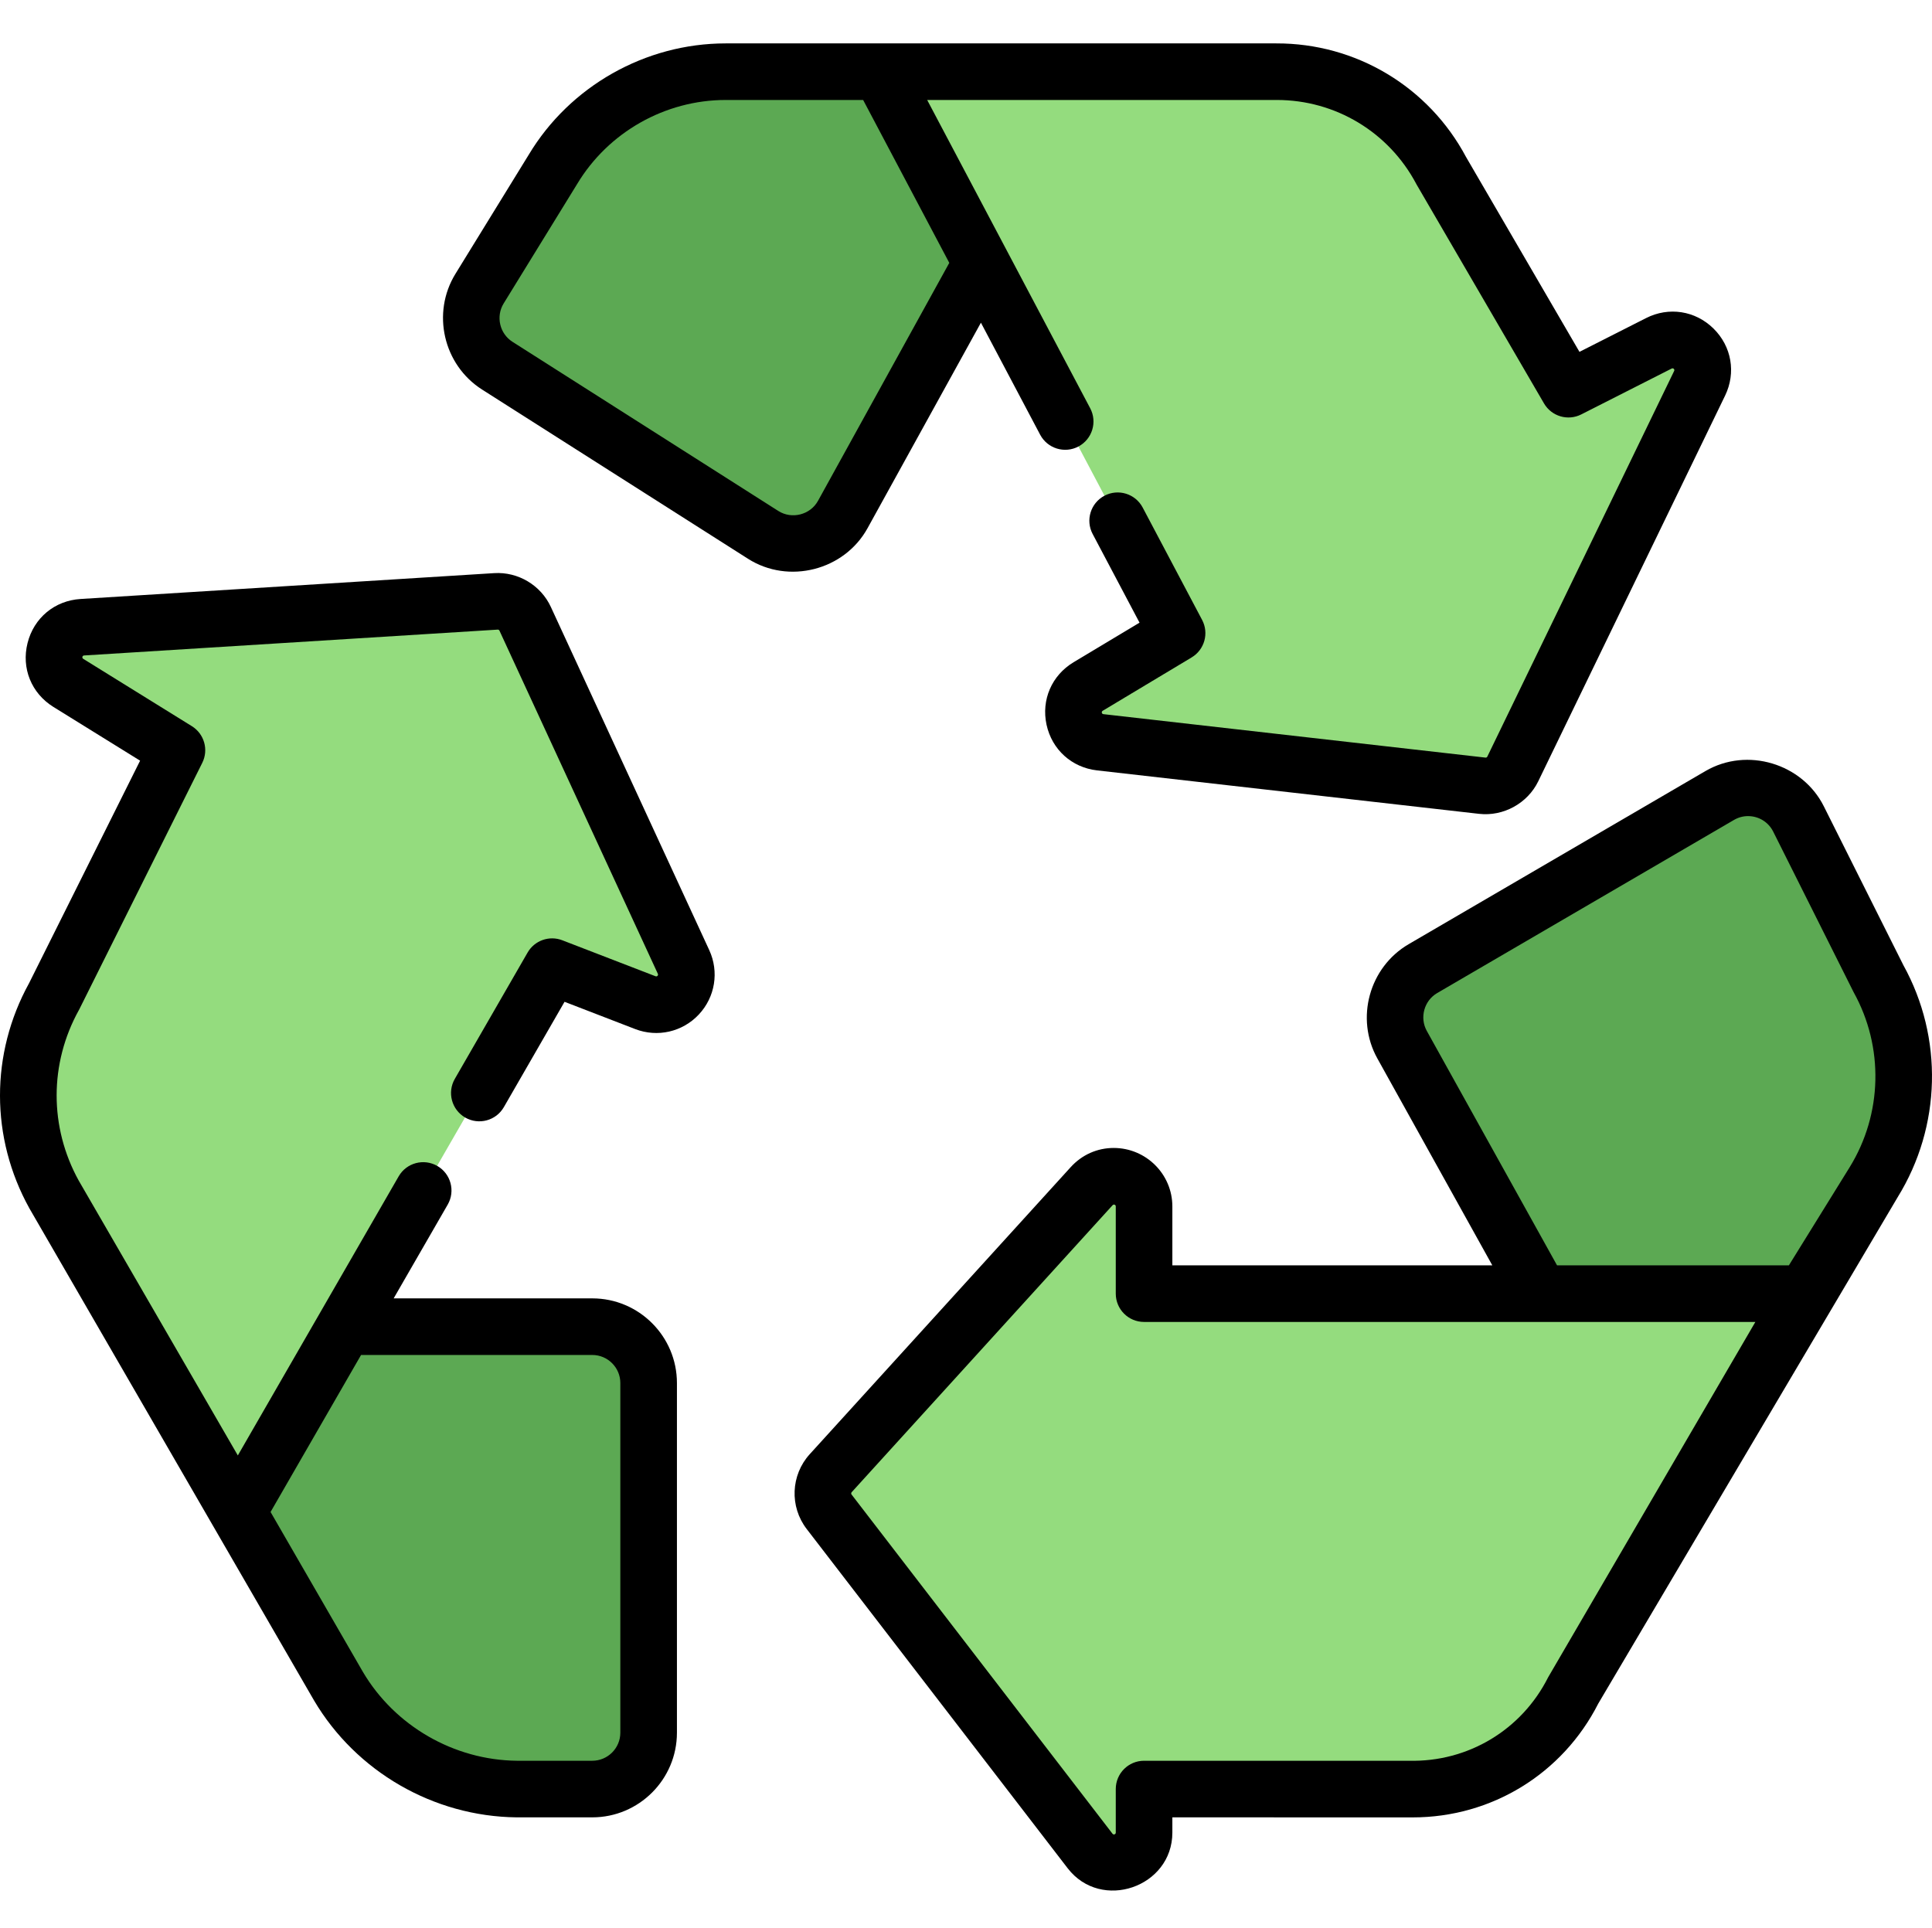
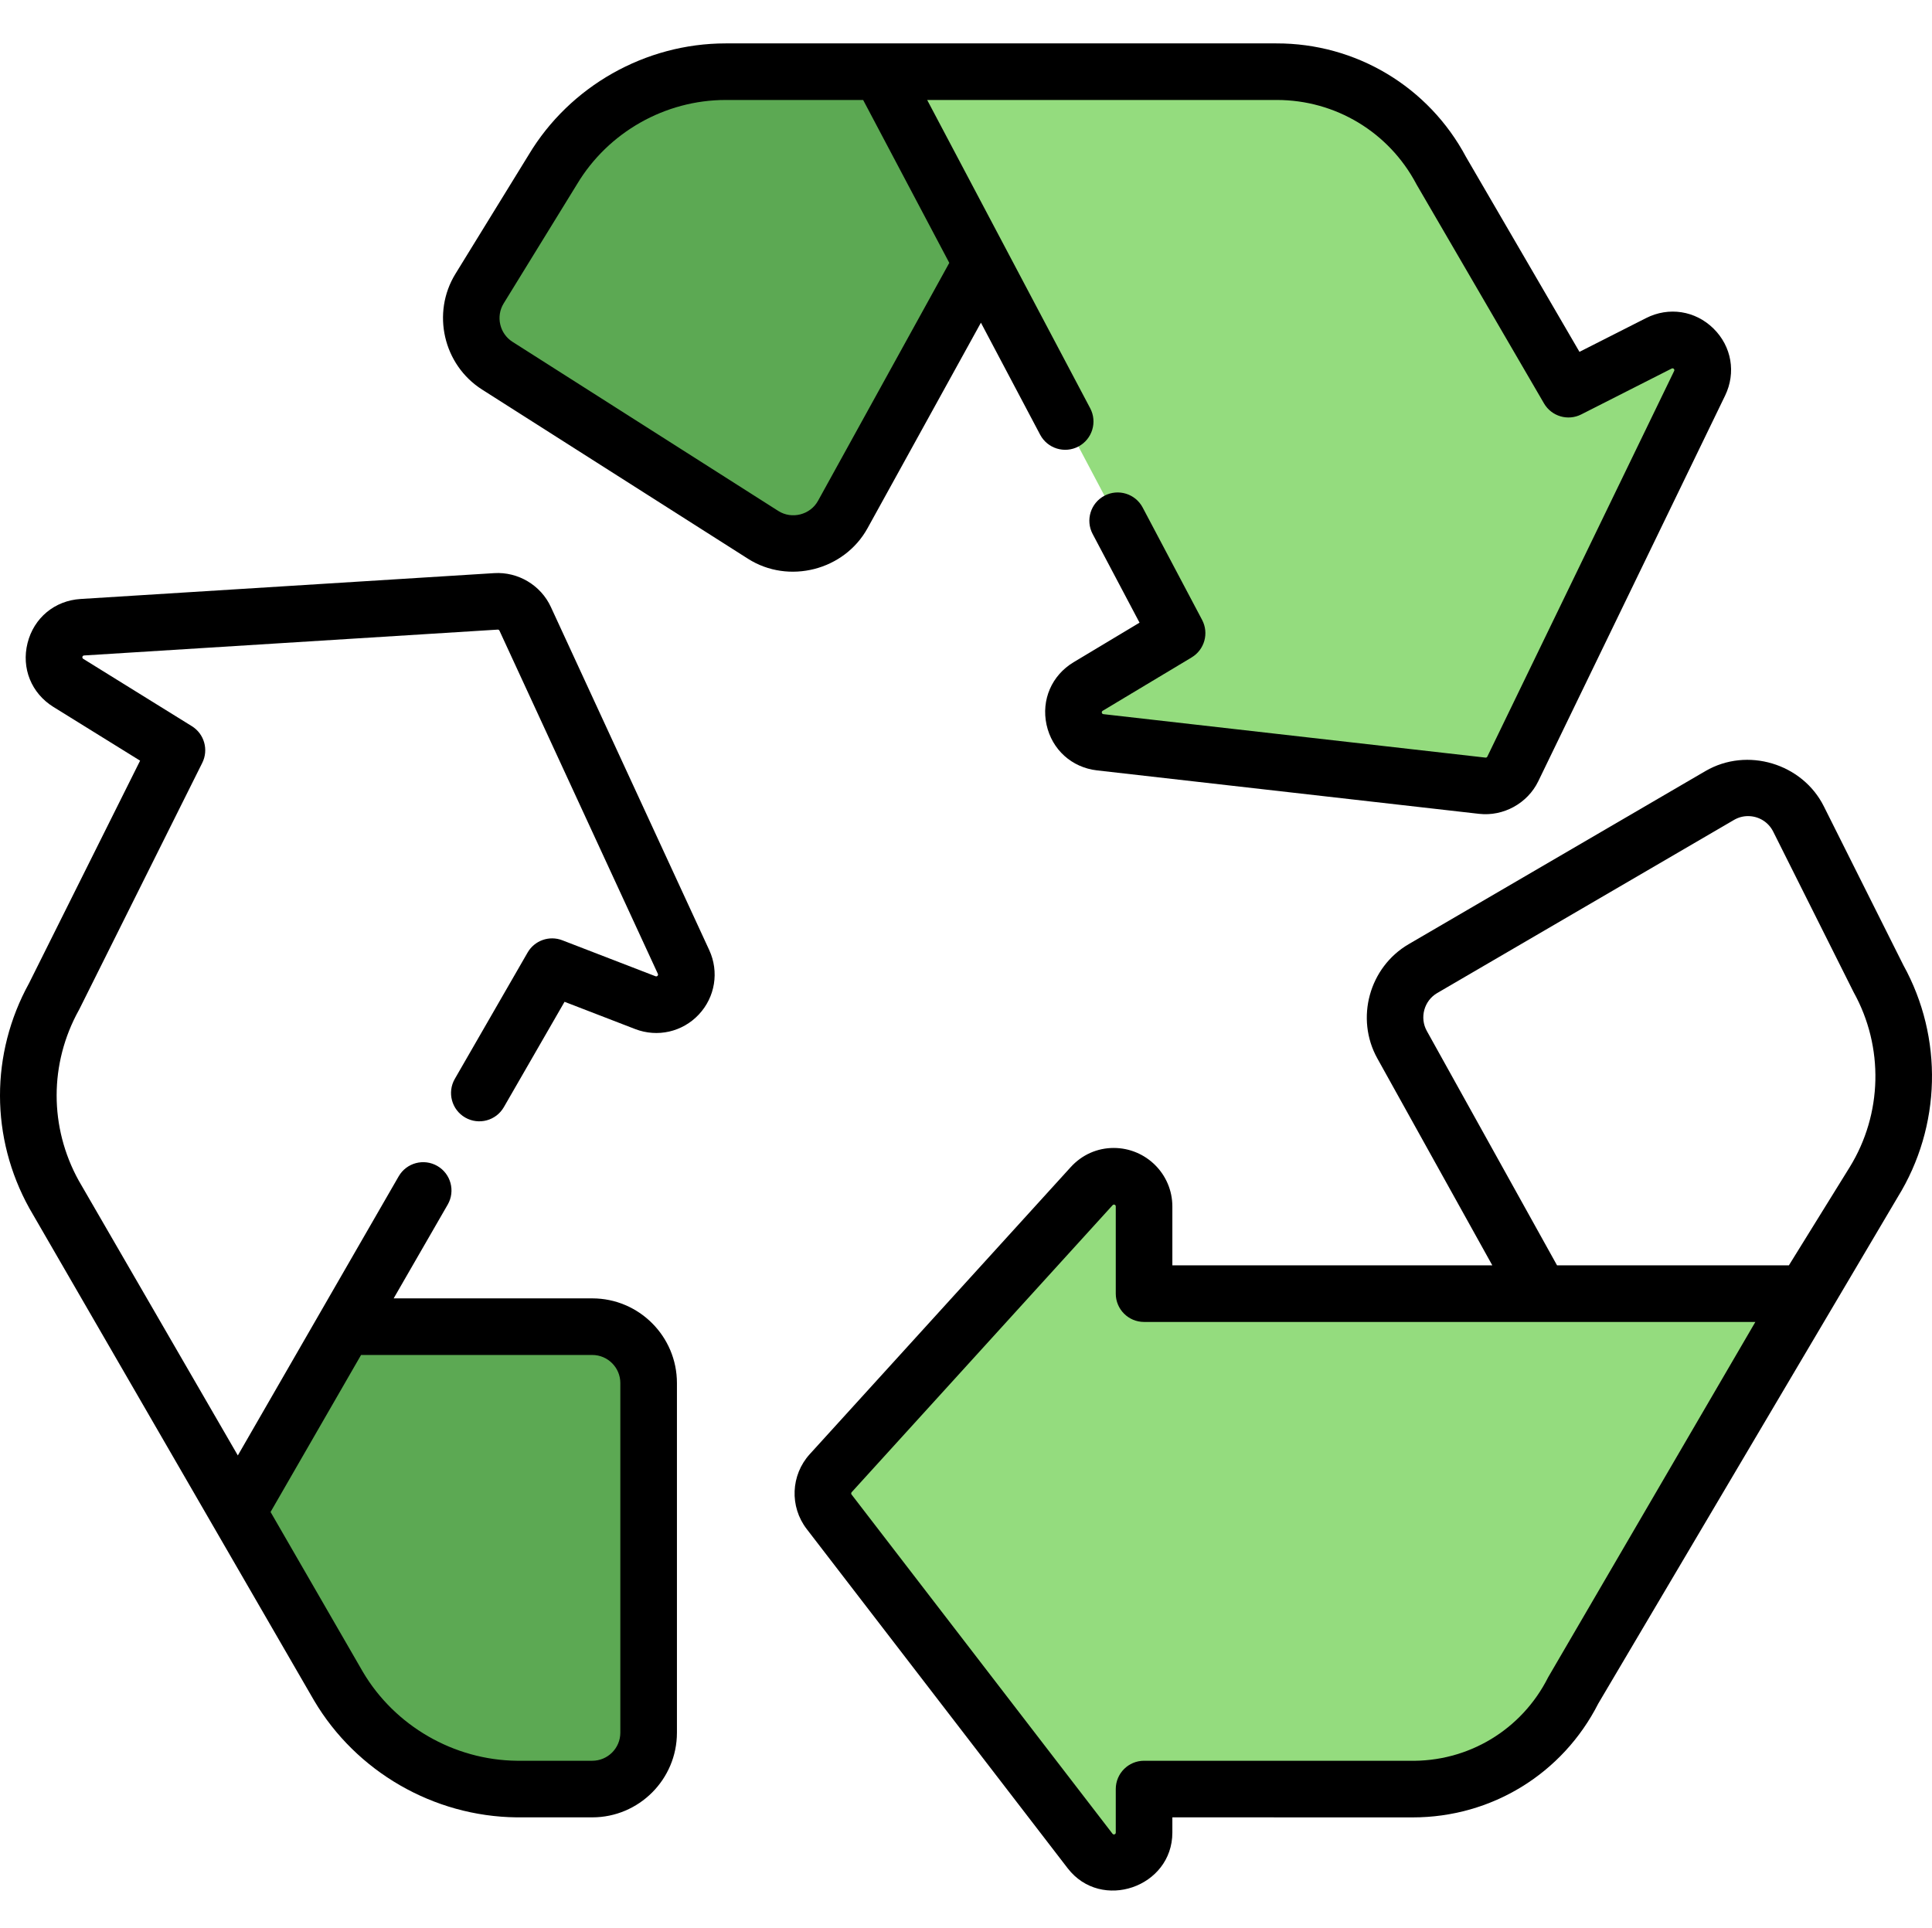
<svg xmlns="http://www.w3.org/2000/svg" viewBox="0 -11 512 511">
  <g fill="#5ca953">
    <path d="m84.336 340.539-21.312 49.125 26.633 46.137c9.879 16.719 27.777 27.066 47.195 27.281h20.078c8.25 0 14.934-6.688 14.934-14.934v-92.672c0-8.25-6.684-14.938-14.934-14.938zm0 0" />
-     <path d="m497.758 248.25-21.164-42.273c-3.859-7.711-13.43-10.559-20.879-6.215l-78.652 45.879c-7.02 4.094-9.477 13.051-5.527 20.152l36.66 65.992v15.711l70.023-15.711 18.297-29.539c10.156-16.449 10.633-37.102 1.242-53.996zm0 0" />
    <path d="m262.309 54.605-29.078-46.68h-40.953c-18.762 0-36.145 9.84-45.797 25.926l-19.426 31.57c-4.277 6.949-2.184 16.047 4.703 20.426l70.457 44.836c7.27 4.625 16.934 2.16 21.094-5.383zm0 0" />
  </g>
  <path d="m415.625 92.07-33.688-57.883c-8.574-16.207-25.43-26.32-43.766-26.262h-104.941l78.684 148.801-23.574 14.148c-6.543 3.926-4.379 13.91 3.203 14.773l101.246 11.52c3.367.383 6.609-1.402 8.086-4.453l49.516-102.203c3.332-6.879-3.98-14.059-10.797-10.598zm0 0" fill="#94dc7e" />
  <path d="m303.16 331.785v-23.117c0-7.297-8.984-10.766-13.891-5.367l-69.148 76.062c-2.598 2.859-2.777 7.172-.422 10.234l69.148 89.895c4.648 6.039 14.309 2.754 14.309-4.867v-11.543h70.027c18.438.449 35.484-9.777 43.762-26.258l61.273-105.039zm0 0" fill="#94dc7e" />
-   <path d="m181.117 243.879-41.973-90.941c-1.383-2.992-4.457-4.828-7.746-4.621l-109.613 6.852c-7.762.484-10.316 10.652-3.707 14.75l28.785 17.848-32.551 65.246c-9.055 16.332-9.055 36.184 0 52.516l48.699 84.137 18.227-31.617 65.051-112.914 24.703 9.539c6.691 2.582 13.129-4.281 10.125-10.793zm0 0" fill="#94dc7e" />
  <path d="m127.762 92.246s70.426 44.816 70.457 44.836c10.777 6.859 25.523 3.082 31.688-8.09l30.047-54.469 15.699 29.691c1.938 3.66 6.477 5.059 10.137 3.125 3.66-1.938 5.059-6.477 3.125-10.137l-43.203-81.707h92.516.145c15.539 0 29.695 8.523 36.965 22.27.047.09.098.176.148.266l33.691 57.883c2 3.434 6.328 4.715 9.871 2.918 0 0 23.898-12.125 23.969-12.16.426-.215.855.227.652.641l-49.512 102.207c-.09.184-.281.293-.492.266 0 0-101.051-11.496-101.246-11.516-.473-.055-.59-.656-.191-.895l23.574-14.145c3.414-2.051 4.633-6.414 2.77-9.938l-15.75-29.785c-1.934-3.66-6.473-5.059-10.133-3.125-3.664 1.938-5.062 6.477-3.125 10.137l12.426 23.504-17.48 10.488c-5.781 3.469-8.594 9.969-7.164 16.559 1.43 6.59 6.68 11.34 13.379 12.102l101.246 11.516c6.453.734 12.852-2.785 15.684-8.629l49.512-102.207c2.945-6.078 1.734-13.062-3.086-17.797-4.82-4.73-11.824-5.812-17.848-2.758l-17.656 8.953-30.055-51.637c-9.93-18.648-29.199-30.18-50.32-30.113h-145.902c-21.27 0-41.277 11.332-52.172 29.496l-19.426 31.57c-6.387 10.371-3.219 24.137 7.062 30.68zm5.711-22.824 19.469-31.641c8.246-13.746 23.328-22.285 39.367-22.285h36.434l22.828 43.172s-34.758 63.008-34.797 63.078c-2.043 3.703-6.941 4.945-10.5 2.68l-70.457-44.836c-3.41-2.164-4.461-6.73-2.344-10.168zm0 0" />
  <path d="m373.312 239.234c-10.461 6.102-14.188 19.684-8.305 30.273l30.473 54.852h-84.793v-15.621c0-8.543-6.973-15.496-15.547-15.496-4.363 0-8.41 1.805-11.391 5.082l-69.148 76.062c-5.047 5.555-5.391 13.906-.812 19.855 0 0 69.066 89.789 69.148 89.891 8.883 11.555 27.75 5.016 27.75-9.438v-4.043s63.277.012 63.695.012c20.902 0 39.727-11.559 49.188-30.188l79.352-134.219c11.543-18.691 12.113-42.215 1.5-61.438 0 0-21.086-42.121-21.094-42.129-5.676-11.336-20.305-15.785-31.363-9.336zm36.965 194.293c-7.012 13.949-21.238 22.508-36.883 22.125-.059 0-70.207 0-70.207 0-4.141 0-7.496 3.355-7.496 7.5v11.543c0 .48-.59.656-.867.293l-69.148-89.891c-.141-.188-.133-.445.027-.621 0 0 69.102-76.016 69.148-76.062.293-.32.84-.141.84.324v23.121c0 4.141 3.355 7.496 7.5 7.496h162s-54.844 94.031-54.914 94.172zm52.973-228.234c2.844 0 5.398 1.574 6.668 4.109 0 0 21.262 42.465 21.312 42.559 8.062 14.508 7.656 32.293-1.062 46.406l-16.098 25.992h-61.434l-34.52-62.137c-1.949-3.512-.715-8.012 2.754-10.035l78.652-45.879c1.156-.672 2.41-1.016 3.727-1.016zm0 0" />
  <path d="m7.781 309.234c.023.039.047.082.07.121l75.379 130.328c11.141 18.855 31.668 30.723 53.652 30.969h20.078c12.367 0 22.434-10.066 22.434-22.438v-92.668c0-12.371-10.066-22.438-22.434-22.438h-52.637l14.324-24.852c2.066-3.59.832-8.176-2.754-10.242-3.59-2.066-8.176-.836-10.242 2.754l-42.625 73.969-42.16-72.832c-7.82-14.156-7.809-31.043.031-45.191.055-.094.105-.191.152-.285l32.551-65.246c1.73-3.465.535-7.68-2.758-9.723 0 0-28.48-17.656-28.781-17.844-.418-.262-.254-.867.219-.895l109.613-6.852c.211-.012.387.098.469.281 0 0 41.91 90.801 41.973 90.938.188.406-.211.809-.613.652l-24.703-9.535c-3.449-1.332-7.355.047-9.199 3.25l-19.293 33.488c-2.066 3.59-.832 8.176 2.754 10.242 3.59 2.066 8.176.836 10.242-2.754l16.086-27.922 18.715 7.223c5.91 2.281 12.531.77 16.867-3.852 4.332-4.621 5.418-11.324 2.762-17.078l-41.973-90.941c-2.656-5.758-8.688-9.359-15.02-8.961l-109.613 6.852c-6.859.426-12.375 5.012-14.047 11.676-1.676 6.664 1.012 13.309 6.855 16.934l22.973 14.242-29.43 58.984c-10.293 18.691-10.266 40.973.082 59.645zm156.613 46.312v92.672c0 4.098-3.336 7.434-7.434 7.434h-19.996c-16.688-.184-32.332-9.227-40.785-23.535l-24.477-42.395 23.984-41.613h61.27c4.102 0 7.438 3.336 7.438 7.438zm0 0" />
</svg>